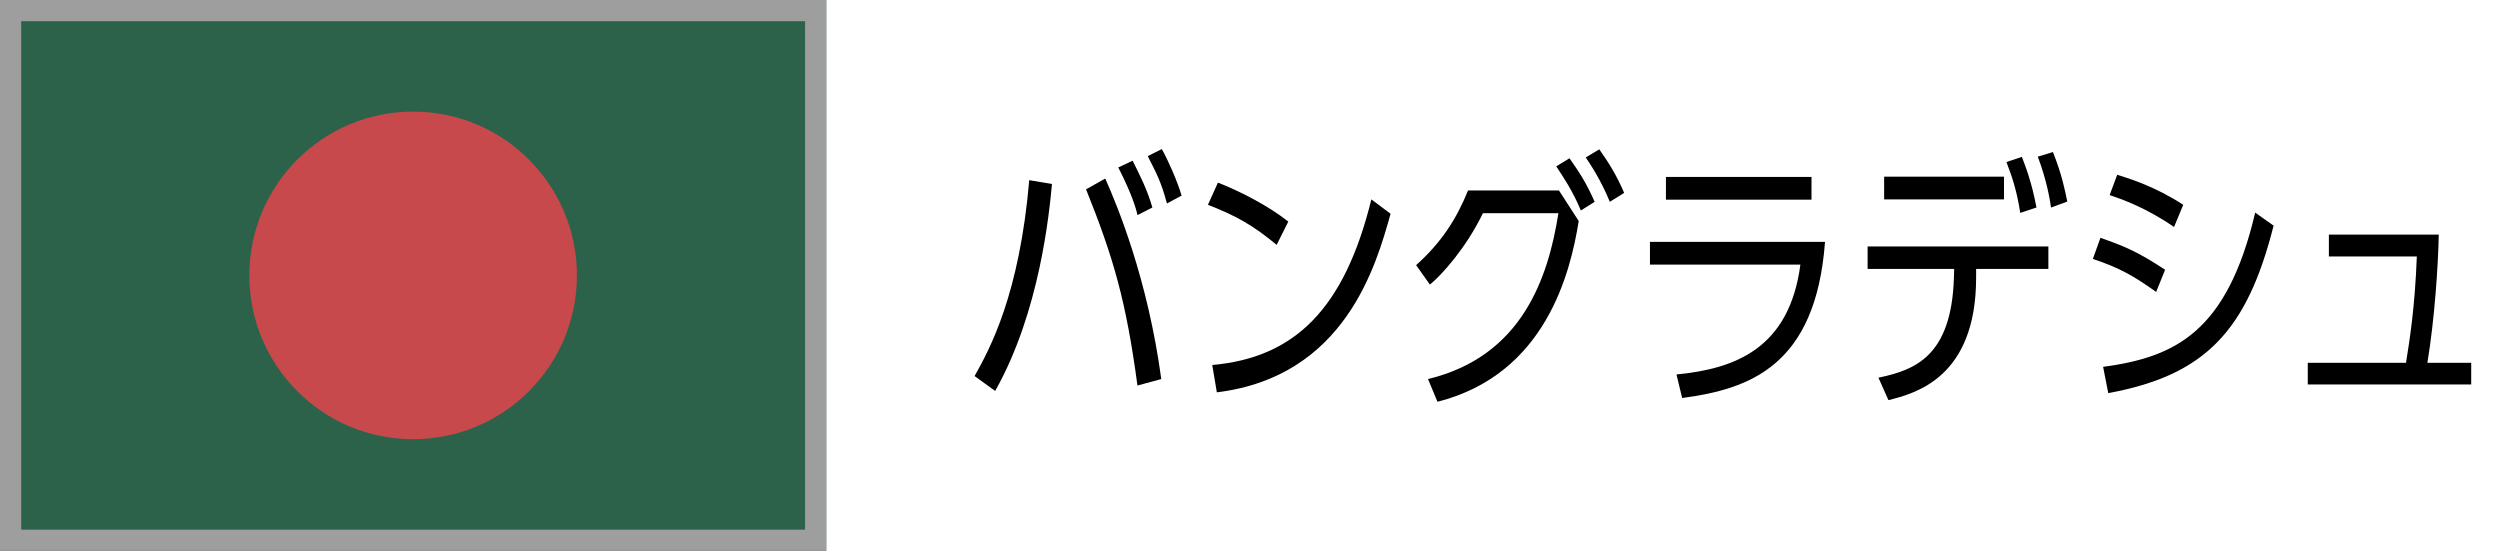
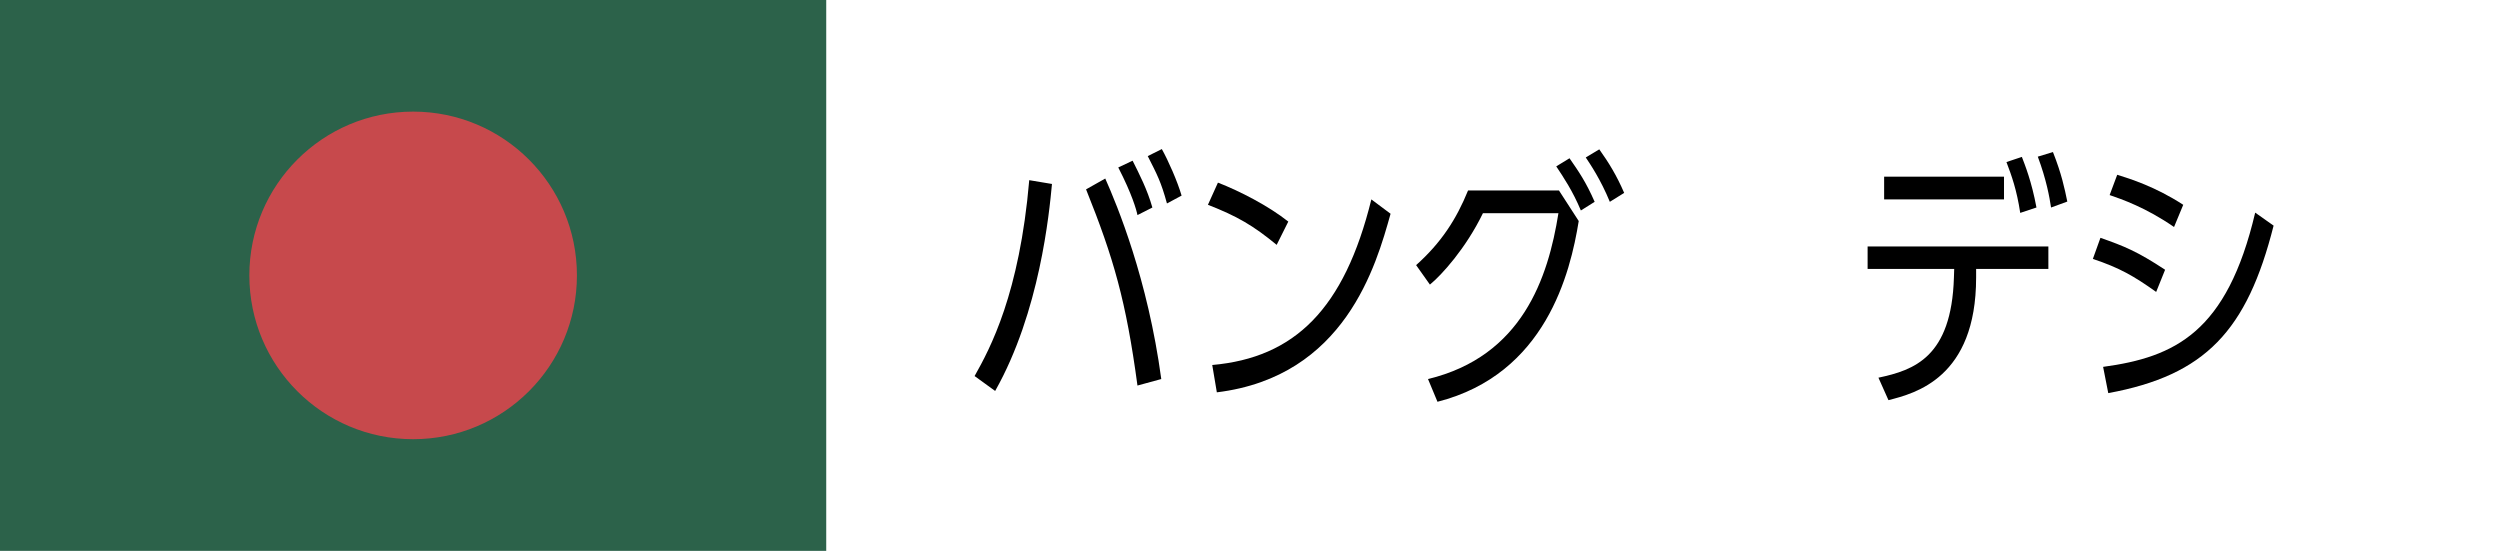
<svg xmlns="http://www.w3.org/2000/svg" id="Layer_2" data-name="Layer 2" width="118" height="26" viewBox="0 0 118 26">
  <g id="_内容" data-name="内容">
    <g>
      <g>
        <path d="m46,17.751c.74-1.315,2.12-3.882,2.58-9.247l1.073.179c-.128,1.367-.575,6.041-2.682,9.77l-.97-.703Zm7.688.447c-.536-3.985-1.123-6.016-2.426-9.26l.906-.511c.562,1.264,2.006,4.738,2.644,9.464l-1.124.307Zm0-8.046c-.051-.255-.255-.983-.906-2.248l.677-.319c.319.639.69,1.354.933,2.21l-.703.357Zm1.392-.549c-.28-1.022-.46-1.354-.906-2.235l.664-.332c.307.549.741,1.533.933,2.197l-.69.37Z" />
        <path d="m60.258,11.557c-1.099-.907-1.865-1.354-3.244-1.89l.473-1.047c1.021.396,2.388,1.098,3.321,1.839l-.549,1.098Zm-3.04,5.671c3.883-.345,6.233-2.631,7.51-7.816l.907.677c-.678,2.427-2.146,7.689-8.2,8.429l-.217-1.29Z" />
        <path d="m73.583,8.99l.933,1.443c-.396,2.452-1.558,7.229-6.667,8.531l-.447-1.073c4.445-1.073,5.671-4.776,6.156-7.829h-3.563c-.805,1.66-1.954,2.925-2.503,3.371l-.651-.919c1.187-1.06,1.903-2.171,2.452-3.525h4.291Zm1.034.945c-.383-.919-.83-1.584-1.162-2.082l.626-.383c.434.626.766,1.099,1.187,2.056l-.651.409Zm1.367-.409c-.434-1.06-.933-1.788-1.136-2.094l.638-.383c.447.626.817,1.226,1.175,2.056l-.677.421Z" />
-         <path d="m86.141,11.417c-.434,5.862-3.575,6.948-6.743,7.369l-.268-1.111c2.771-.268,5.325-1.226,5.849-5.185h-7.101v-1.073h8.263Zm-.638-3.066v1.073h-6.871v-1.073h6.871Z" />
        <path d="m93.273,13.102c0,4.738-2.886,5.466-4.138,5.785l-.473-1.06c1.686-.358,3.449-.971,3.563-4.725l.013-.409h-4.087v-1.06h8.532v1.06h-3.41v.409Zm1.316-4.764v1.073h-5.658v-1.073h5.658Zm.766,1.712c-.166-1.099-.409-1.763-.651-2.401l.728-.243c.141.37.46,1.15.689,2.388l-.766.255Zm1.455-.255c-.076-.498-.217-1.303-.626-2.401l.715-.217c.409,1.034.549,1.711.677,2.337l-.766.281Z" />
        <path d="m101.771,13.779c-1.06-.754-1.724-1.136-2.988-1.558l.358-.996c1.123.396,1.711.626,3.052,1.507l-.422,1.047Zm5.543-3.129c-1.252,4.955-3.219,7.062-7.804,7.905l-.243-1.239c3.385-.46,5.849-1.622,7.178-7.28l.868.613Zm-4.7.064c-1.328-.919-2.478-1.315-3.039-1.507l.358-.958c.613.192,1.801.562,3.116,1.418l-.434,1.047Z" />
-         <path d="m116.641,17.125v1.022h-7.714v-1.022h4.636c.166-1.034.421-2.592.511-5.019h-4.151v-1.034h5.186c-.025,1.43-.192,3.972-.536,6.053h2.069Z" />
      </g>
      <g>
        <g>
          <rect width="38.998" height="26" style="fill: #2c624a;" />
          <path d="m27.231,12.999c0,4.271-3.462,7.731-7.731,7.731s-7.731-3.46-7.731-7.731,3.461-7.731,7.731-7.731,7.731,3.462,7.731,7.731Z" style="fill: #c7494c;" />
        </g>
-         <path d="m38,1v24H1V1h37m1-1H0v26h39V0h0Z" style="fill: #9e9e9f;" />
      </g>
      <rect width="118" height="26" style="fill: none;" />
    </g>
  </g>
</svg>